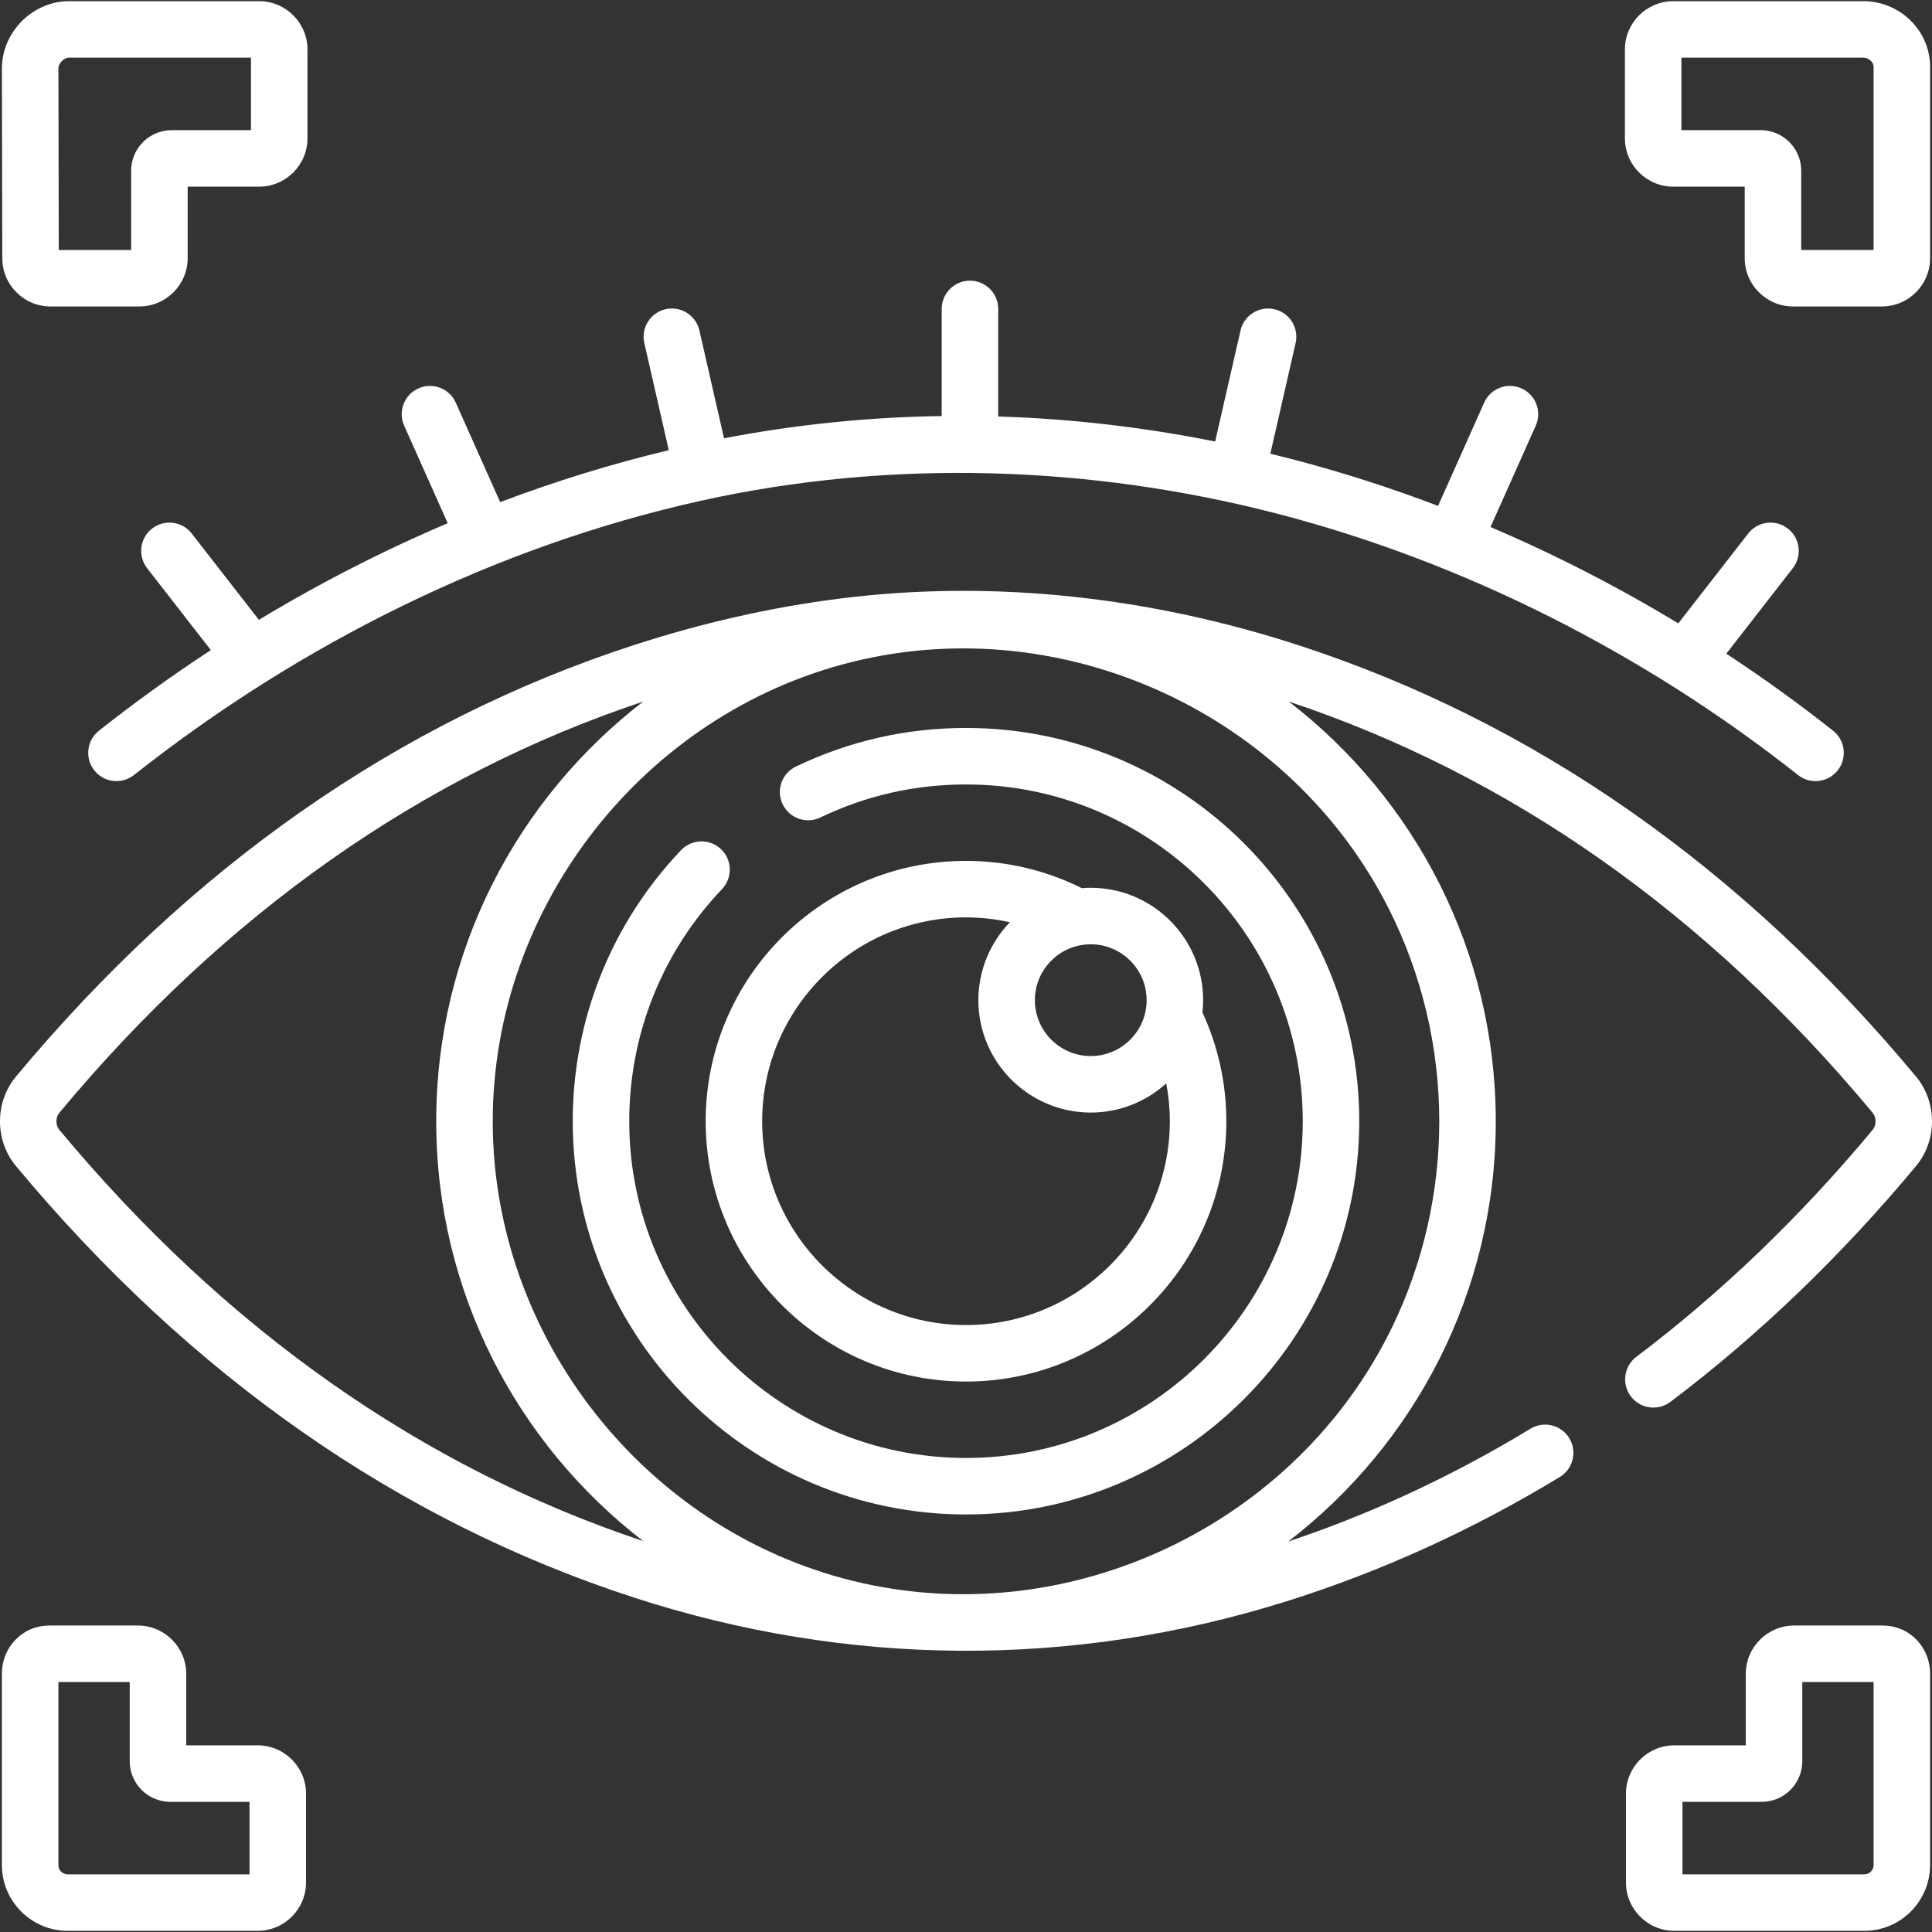
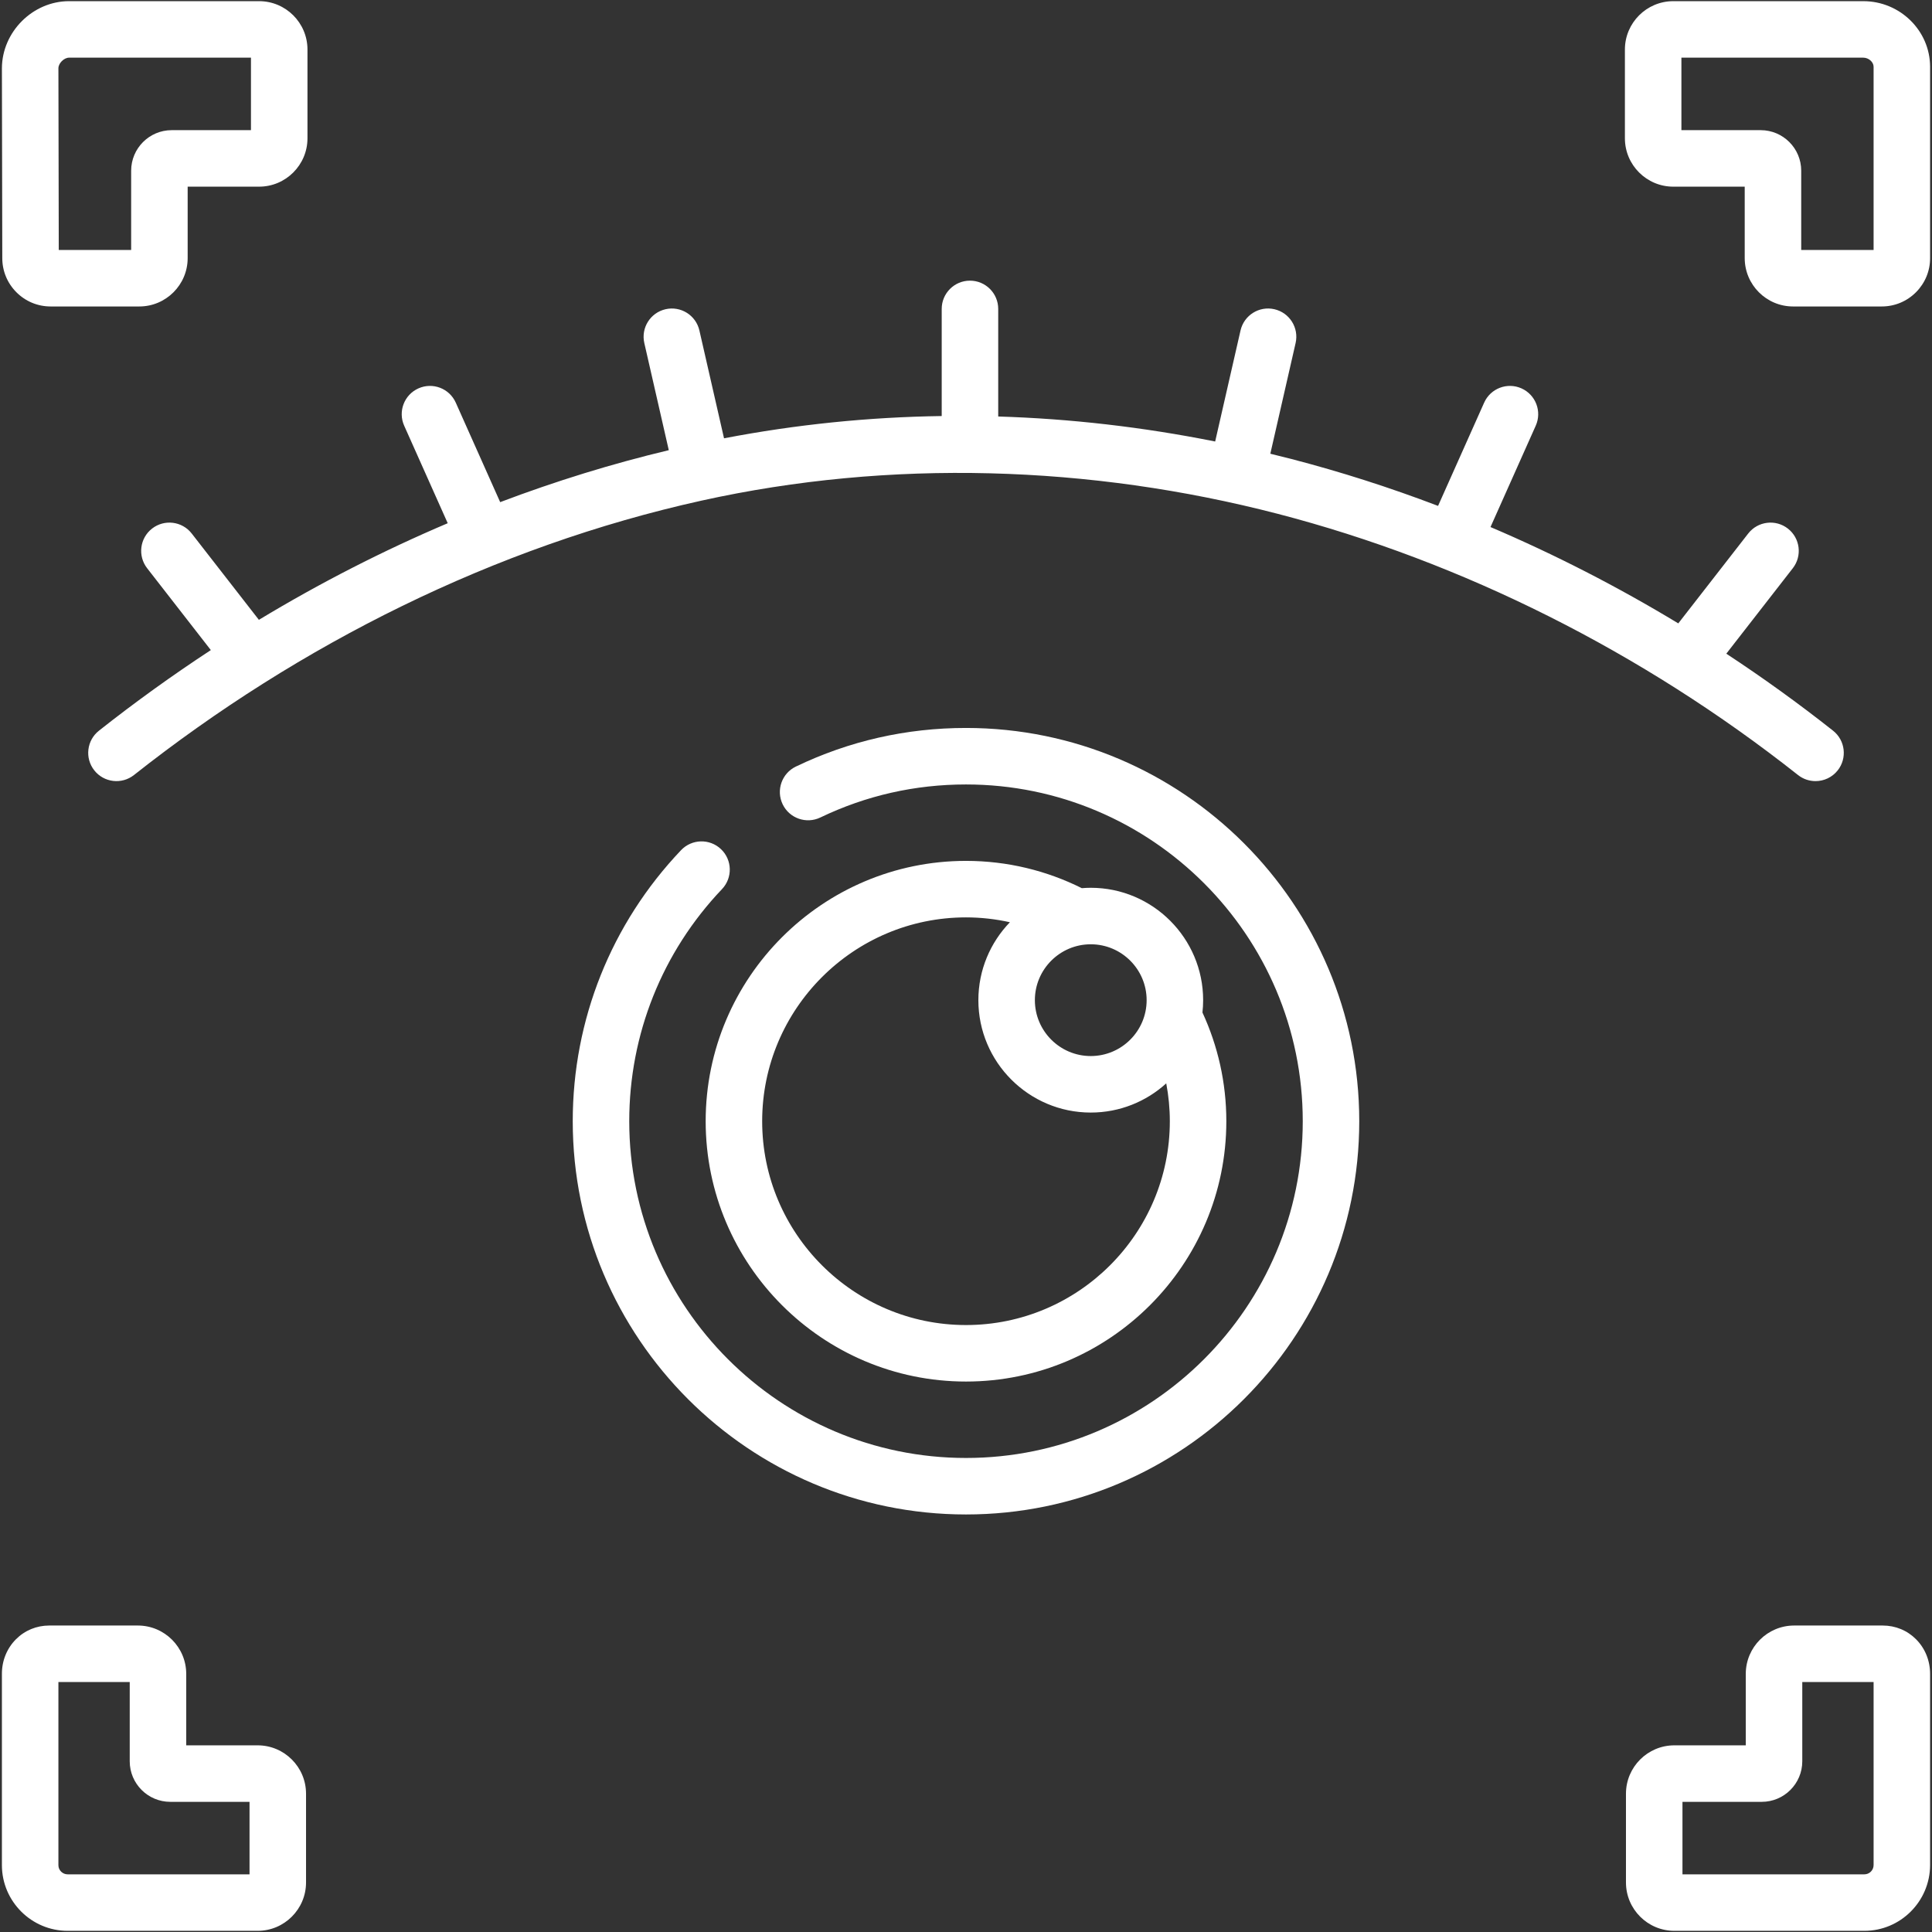
<svg xmlns="http://www.w3.org/2000/svg" version="1.1" width="512" height="512" x="0" y="0" viewBox="0 0 512.9 512.9" style="enable-background:new 0 0 512 512" xml:space="preserve">
  <rect x="0" y="0" width="512.9" height="512.9" fill="#333333" stroke="none" />
  <g>
    <g>
      <g>
        <g>
-           <path d="m434.417 360.195c-3.306 2.495-3.963 7.198-1.468 10.504 2.494 3.305 7.198 3.963 10.504 1.468 23.371-17.639 45.317-38.71 65.228-62.631 5.625-6.758 5.625-16.951 0-23.71-46.364-55.699-101.544-94.24-164.007-114.553-39.159-12.734-80.731-17.507-121.418-12.406-18.682 2.342-37.128 6.584-55.03 12.406-62.463 20.313-117.643 58.854-164.007 114.554-5.625 6.758-5.625 16.951 0 23.71 46.364 55.699 101.544 94.24 164.008 114.553 56.798 18.471 116.261 18.879 173.097 1.083 25.494-7.982 49.944-19.199 72.77-33.065 3.54-2.15 4.667-6.764 2.516-10.304-2.15-3.539-6.763-4.667-10.304-2.516-22.819 13.862-44.683 23.398-64.316 29.951 33.481-25.732 55.104-66.164 55.104-111.558 0-45.32-21.553-85.695-54.941-111.433 58.861 19.605 111.003 56.318 155 109.174 1.019 1.225 1.019 3.293 0 4.518-19.176 23.037-40.282 43.309-62.736 60.255zm-418.669-60.254c-1.019-1.225-1.019-3.293 0-4.518 43.997-52.857 96.14-89.57 155-109.174-33.388 25.738-54.941 66.113-54.941 111.433s21.553 85.694 54.94 111.433c-58.86-19.605-111.002-56.318-154.999-109.174zm352.935-58.708c8.815 17.453 13.41 36.9 13.41 56.449 0 18.733-4.214 37.38-12.334 54.265-25.503 53.033-86.323 81.768-143.324 67.745-55.437-13.638-95.628-64.938-95.628-122.01 0-57.042 40.15-108.324 95.55-121.991 56.208-13.867 116.21 13.832 142.326 65.542z" fill="#ffffff" data-original="#000000" style="" />
          <path d="m289.57 235.685c-.8 0-1.591.041-2.375.103-9.265-4.628-19.702-7.244-30.744-7.244-38.108 0-69.112 31.003-69.112 69.112 0 38.108 31.003 69.112 69.112 69.112s69.112-31.003 69.112-69.112c0-10.3-2.278-20.072-6.339-28.859.118-1.076.184-2.168.184-3.275-.002-16.453-13.387-29.837-29.838-29.837zm0 15c8.181 0 14.836 6.656 14.836 14.836s-6.656 14.836-14.836 14.836-14.836-6.656-14.836-14.836 6.655-14.836 14.836-14.836zm-33.12 101.083c-29.837 0-54.112-24.274-54.112-54.112s24.274-54.112 54.112-54.112c4.003 0 7.898.455 11.653 1.288-5.176 5.369-8.37 12.661-8.37 20.69 0 16.452 13.385 29.836 29.836 29.836 7.706 0 14.739-2.937 20.039-7.75.618 3.257.953 6.613.953 10.048.001 29.837-24.273 54.112-54.111 54.112z" fill="#ffffff" data-original="#000000" style="" />
          <path d="m207.774 213.513c1.794 3.734 6.275 5.306 10.008 3.512 12.111-5.819 25.121-8.77 38.668-8.77 49.295 0 89.4 40.105 89.4 89.4s-40.105 89.4-89.4 89.4-89.4-40.105-89.4-89.4c0-23.045 8.745-44.928 24.625-61.617 2.855-3.001 2.737-7.748-.264-10.604-3-2.854-7.748-2.738-10.604.264-18.544 19.49-28.758 45.044-28.758 71.957 0 57.566 46.834 104.4 104.4 104.4s104.4-46.834 104.4-104.4-46.834-104.4-104.4-104.4c-15.814 0-31.01 3.448-45.164 10.25-3.733 1.794-5.305 6.275-3.511 10.008z" fill="#ffffff" data-original="#000000" style="" />
          <path d="m118.859 138.901c-17.127 7.27-33.901 15.85-50.132 25.651l-17.83-22.917c-2.542-3.268-7.255-3.858-10.525-1.314-3.269 2.543-3.857 7.256-1.314 10.525l16.913 21.738c-10.158 6.657-20.078 13.792-29.703 21.397-3.25 2.568-3.803 7.285-1.235 10.535s7.284 3.803 10.535 1.234c43.918-34.701 95.741-60.679 150.629-72.837 50.188-11.117 103.271-9.403 152.919 3.471 49.105 12.734 96.9 36.72 138.216 69.367 1.377 1.088 3.017 1.616 4.645 1.616 2.215 0 4.41-.978 5.89-2.851 2.568-3.25 2.015-7.966-1.235-10.535-9.155-7.234-18.62-14.055-28.338-20.445l17.653-22.69c2.543-3.269 1.955-7.981-1.314-10.525-3.268-2.543-7.981-1.954-10.525 1.314l-18.562 23.858c-16.081-9.732-32.772-18.294-49.855-25.575l12.012-26.91c1.688-3.783-.009-8.217-3.792-9.906-3.782-1.689-8.217.01-9.906 3.792l-12.234 27.408c-12.813-4.88-25.806-9.045-38.892-12.438-1.88-.487-3.759-.955-5.638-1.412l6.712-29.383c.922-4.038-1.604-8.059-5.642-8.981-4.036-.924-8.059 1.603-8.981 5.642l-6.733 29.478c-19.251-3.849-38.472-6.057-57.595-6.639v-28.562c0-4.142-3.358-7.5-7.5-7.5s-7.5 3.358-7.5 7.5v28.44c-19.407.278-38.695 2.245-57.79 5.911l-6.539-28.628c-.922-4.039-4.948-6.563-8.981-5.642-4.038.922-6.564 4.943-5.642 8.981l6.497 28.442c-15.059 3.587-30.018 8.207-44.761 13.793l-11.789-26.411c-1.688-3.782-6.122-5.481-9.906-3.792-3.782 1.688-5.48 6.123-3.792 9.906z" fill="#ffffff" data-original="#000000" style="" />
          <path d="m4.341 77.574c2.428 2.442 5.662 3.787 9.106 3.787h23.532c7.081 0 12.841-5.76 12.841-12.841v-18.966h18.965c7.081 0 12.841-5.761 12.841-12.841v-23.562c0-7.081-5.761-12.841-12.841-12.841h-50.452c-9.61 0-17.773 8.119-17.827 17.786l.099 50.352c-.019 3.443 1.308 6.684 3.736 9.126zm13.992-62.264h48.293v19.244h-21.045c-5.934 0-10.762 4.828-10.762 10.762v21.044h-19.218l-.095-48.237c.008-1.341 1.487-2.813 2.827-2.813z" fill="#ffffff" data-original="#000000" style="" />
          <path d="m444.215 49.554h18.965v18.965c0 7.081 5.761 12.841 12.841 12.841h23.532c3.444 0 6.678-1.345 9.106-3.787s3.754-5.683 3.735-9.084v-50.83c-.053-9.566-8.005-17.349-17.728-17.349h-50.452c-7.081 0-12.841 5.761-12.841 12.841v23.562c0 7.08 5.761 12.841 12.842 12.841zm2.158-34.244h48.293c1.42 0 2.721 1.159 2.728 2.391v48.66h-19.214v-21.045c0-5.934-4.828-10.762-10.762-10.762h-21.044v-19.244z" fill="#ffffff" data-original="#000000" style="" />
          <path d="m68.404 463.346h-18.965v-18.965c0-7.081-5.761-12.841-12.841-12.841h-23.532c-3.356 0-6.494 1.296-8.835 3.651-2.421 2.435-3.744 5.725-3.725 9.22v50.831c.053 9.566 7.879 17.349 17.446 17.349h50.452c7.081 0 12.841-5.761 12.841-12.841v-23.562c0-7.081-5.761-12.842-12.841-12.842zm-2.159 34.244h-48.293c-1.341 0-2.438-1.091-2.446-2.391v-48.66h18.933v21.044c0 5.934 4.828 10.762 10.762 10.762h21.044z" fill="#ffffff" data-original="#000000" style="" />
          <path d="m499.834 431.54h-23.532c-7.081 0-12.841 5.76-12.841 12.841v18.965h-18.965c-7.081 0-12.841 5.761-12.841 12.841v23.562c0 7.081 5.761 12.841 12.841 12.841h50.452c9.566 0 17.393-7.783 17.446-17.391v-50.747c.02-3.537-1.303-6.827-3.725-9.262-2.341-2.354-5.479-3.65-8.835-3.65zm-2.44 63.618c-.007 1.341-1.104 2.432-2.446 2.432h-48.293v-19.244h21.045c5.934 0 10.762-4.828 10.762-10.762v-21.044h18.933v48.618z" fill="#ffffff" data-original="#000000" style="" />
        </g>
      </g>
    </g>
  </g>
</svg>